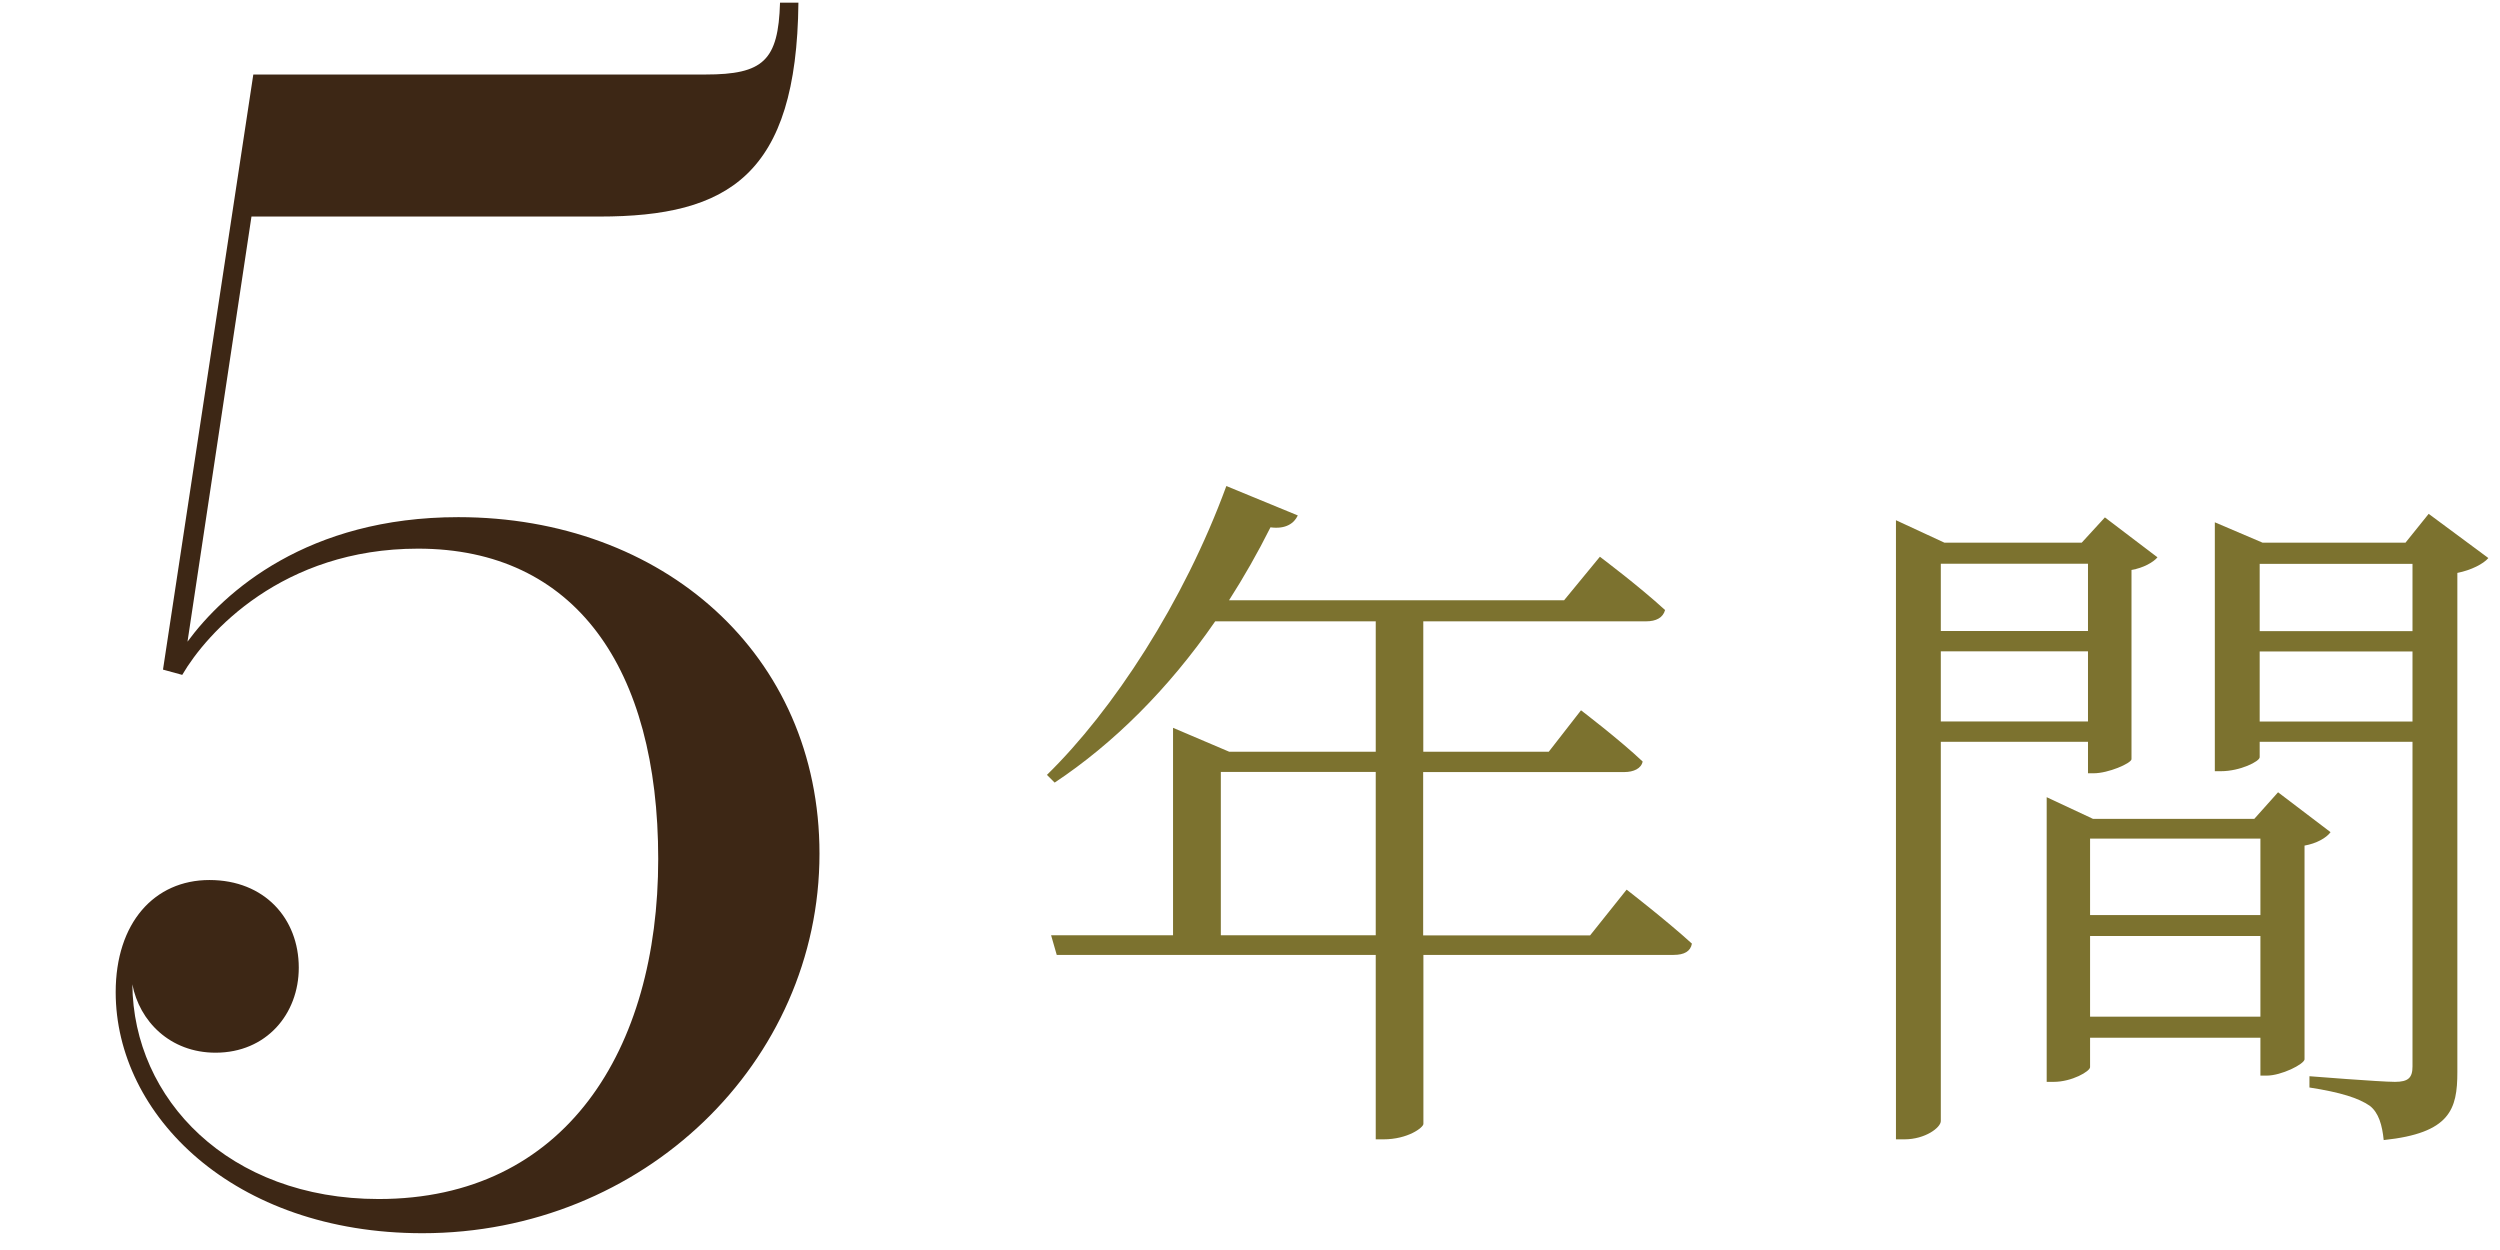
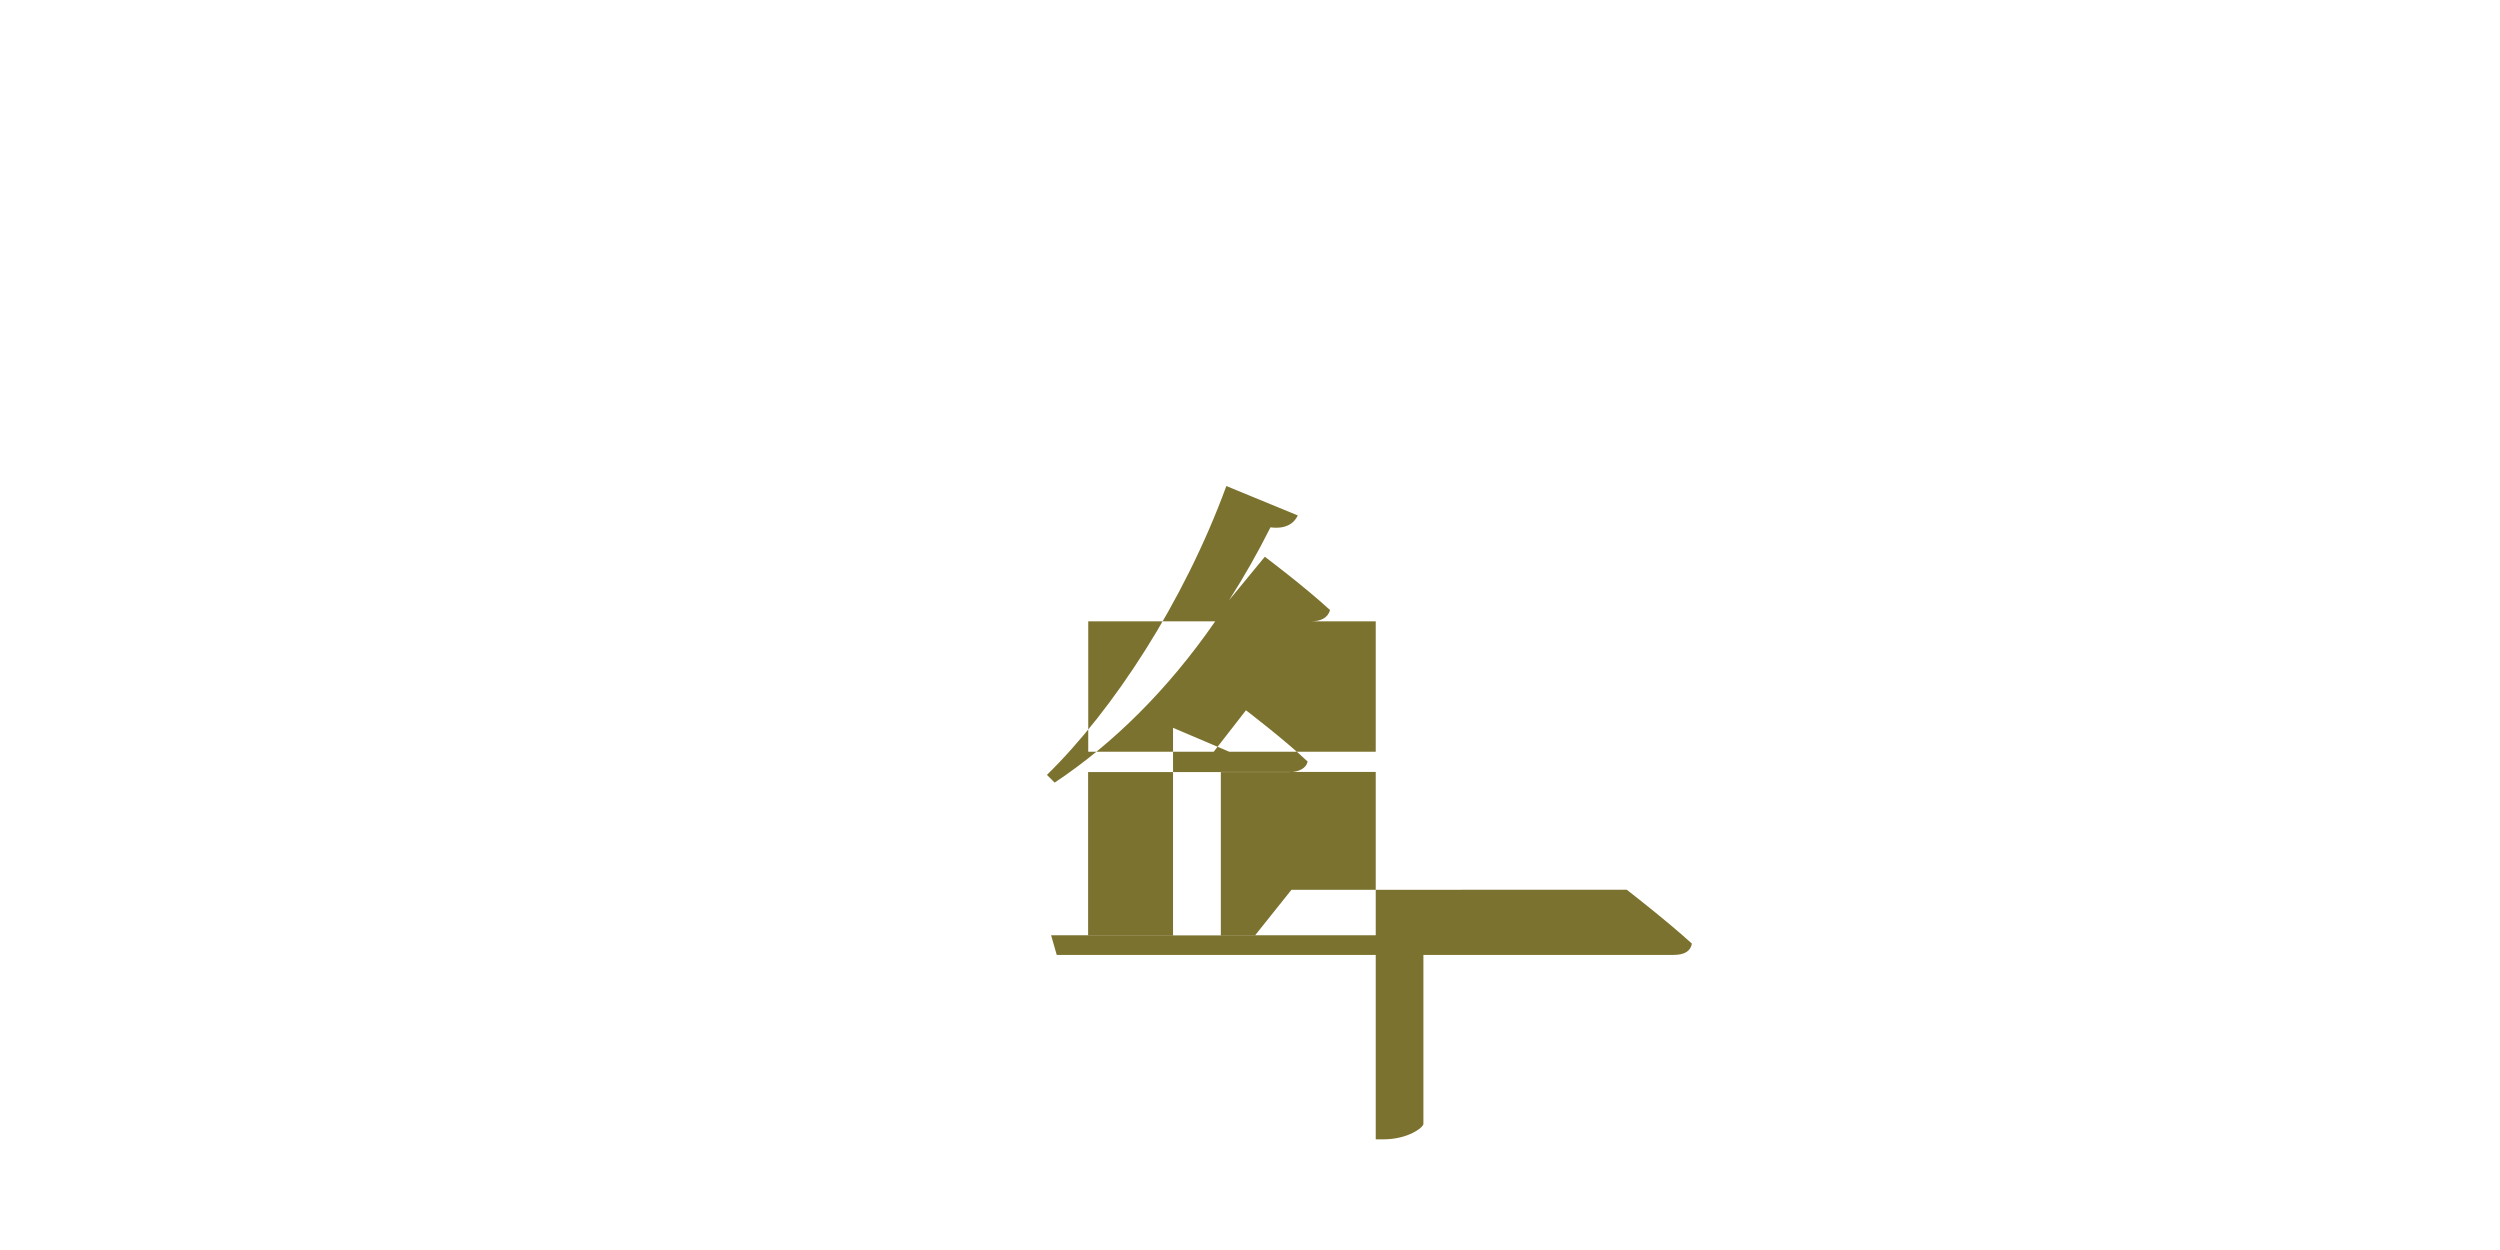
<svg xmlns="http://www.w3.org/2000/svg" id="_イヤー_2" viewBox="0 0 204 102">
  <defs>
    <style>.cls-1{fill:none;opacity:.3;}.cls-2{fill:#3d2715;}.cls-3{fill:#7c722f;}</style>
  </defs>
  <g id="contents">
    <g>
      <g>
        <g>
-           <path class="cls-3" d="M132.74,72.6s3.32,2.57,5.32,4.4c-.11,.63-.63,.92-1.49,.92h-20.42v13.79c0,.29-1.26,1.26-3.26,1.26h-.63v-15.05h-26.03l-.46-1.6h9.95v-16.93l4.58,1.95h11.96v-10.64h-13.1c-3.83,5.55-8.35,10.01-13.1,13.16l-.63-.63c5.38-5.26,11.16-14.07,14.64-23.57l5.83,2.4c-.29,.63-.97,1.14-2.23,.97-1.03,2.06-2.17,4.06-3.38,5.95h27.34l2.92-3.55s3.2,2.4,5.32,4.35c-.17,.63-.74,.92-1.54,.92h-18.19v10.64h10.24l2.63-3.38s3.15,2.4,5.03,4.18c-.11,.57-.74,.86-1.49,.86h-16.42v13.33h13.62l2.97-3.72Zm-20.48,3.72v-13.33h-12.64v13.33h12.64Z" />
-           <path class="cls-3" d="M158.37,60.53v30.95c0,.52-1.26,1.49-2.97,1.49h-.69V42.45l3.95,1.83h11.21l1.89-2.06,4.29,3.26c-.34,.4-1.14,.86-2.12,1.03v15.45c-.06,.34-1.89,1.14-3.09,1.14h-.46v-2.57h-12.01Zm0-14.53v5.49h12.01v-5.49h-12.01Zm12.01,12.87v-5.72h-12.01v5.72h12.01Zm19.79,9.04c-.34,.46-1.14,.92-2.12,1.09v17.45c-.06,.4-1.89,1.32-3.09,1.32h-.51v-3.09h-13.9v2.4c0,.34-1.49,1.2-2.97,1.2h-.57v-23.23l3.78,1.77h13.16l1.94-2.17,4.29,3.26Zm-19.62,.52v6.24h13.9v-6.24h-13.9Zm13.9,14.53v-6.58h-13.9v6.58h13.9Zm18.59-37.41c-.4,.46-1.37,.97-2.52,1.2v40.73c0,3.03-.57,4.98-6.01,5.55-.12-1.2-.4-2.23-1.14-2.8-.92-.63-2.35-1.09-4.92-1.49v-.92s5.78,.46,6.98,.46c1.09,0,1.43-.34,1.43-1.26v-26.49h-12.47v1.26c0,.34-1.6,1.14-3.15,1.14h-.51v-20.31l3.89,1.66h11.67l1.89-2.35,4.86,3.6Zm-18.65,.46v5.49h12.47v-5.49h-12.47Zm12.47,12.87v-5.72h-12.47v5.72h12.47Z" />
+           <path class="cls-3" d="M132.74,72.6s3.32,2.57,5.32,4.4c-.11,.63-.63,.92-1.49,.92h-20.42v13.79c0,.29-1.26,1.26-3.26,1.26h-.63v-15.05h-26.03l-.46-1.6h9.95v-16.93l4.58,1.95h11.96v-10.64h-13.1c-3.83,5.55-8.35,10.01-13.1,13.16l-.63-.63c5.38-5.26,11.16-14.07,14.64-23.57l5.83,2.4c-.29,.63-.97,1.14-2.23,.97-1.03,2.06-2.17,4.06-3.38,5.95l2.92-3.55s3.2,2.4,5.32,4.35c-.17,.63-.74,.92-1.54,.92h-18.19v10.64h10.24l2.63-3.38s3.15,2.4,5.03,4.18c-.11,.57-.74,.86-1.49,.86h-16.42v13.33h13.62l2.97-3.72Zm-20.48,3.72v-13.33h-12.64v13.33h12.64Z" />
        </g>
-         <path class="cls-2" d="M66.87,69.66c0,17.02-14.38,30.97-32.4,30.97-15.45,0-25.03-9.66-25.03-19.67,0-5.65,3.15-9.15,7.65-9.15s7.29,3.15,7.29,7.15c0,3.79-2.65,6.94-6.79,6.94-3.72,0-6.22-2.58-6.79-5.58,.07,9.37,7.87,17.52,20.1,17.52,15.23,0,22.81-12.16,22.81-27.75s-6.79-25.32-19.6-25.32c-11.09,0-17.24,6.87-19.24,10.3l-1.57-.43L20.67,6.08H57.57c4.72,0,5.94-1.14,6.08-5.86h1.5c-.14,14.09-5.72,17.45-16.23,17.45H20.52l-5.22,34.69c3-4.08,9.8-10.16,22.1-10.16,16.66,0,29.47,11.16,29.47,27.46Z" />
      </g>
      <rect class="cls-1" width="204" height="102" />
    </g>
  </g>
</svg>